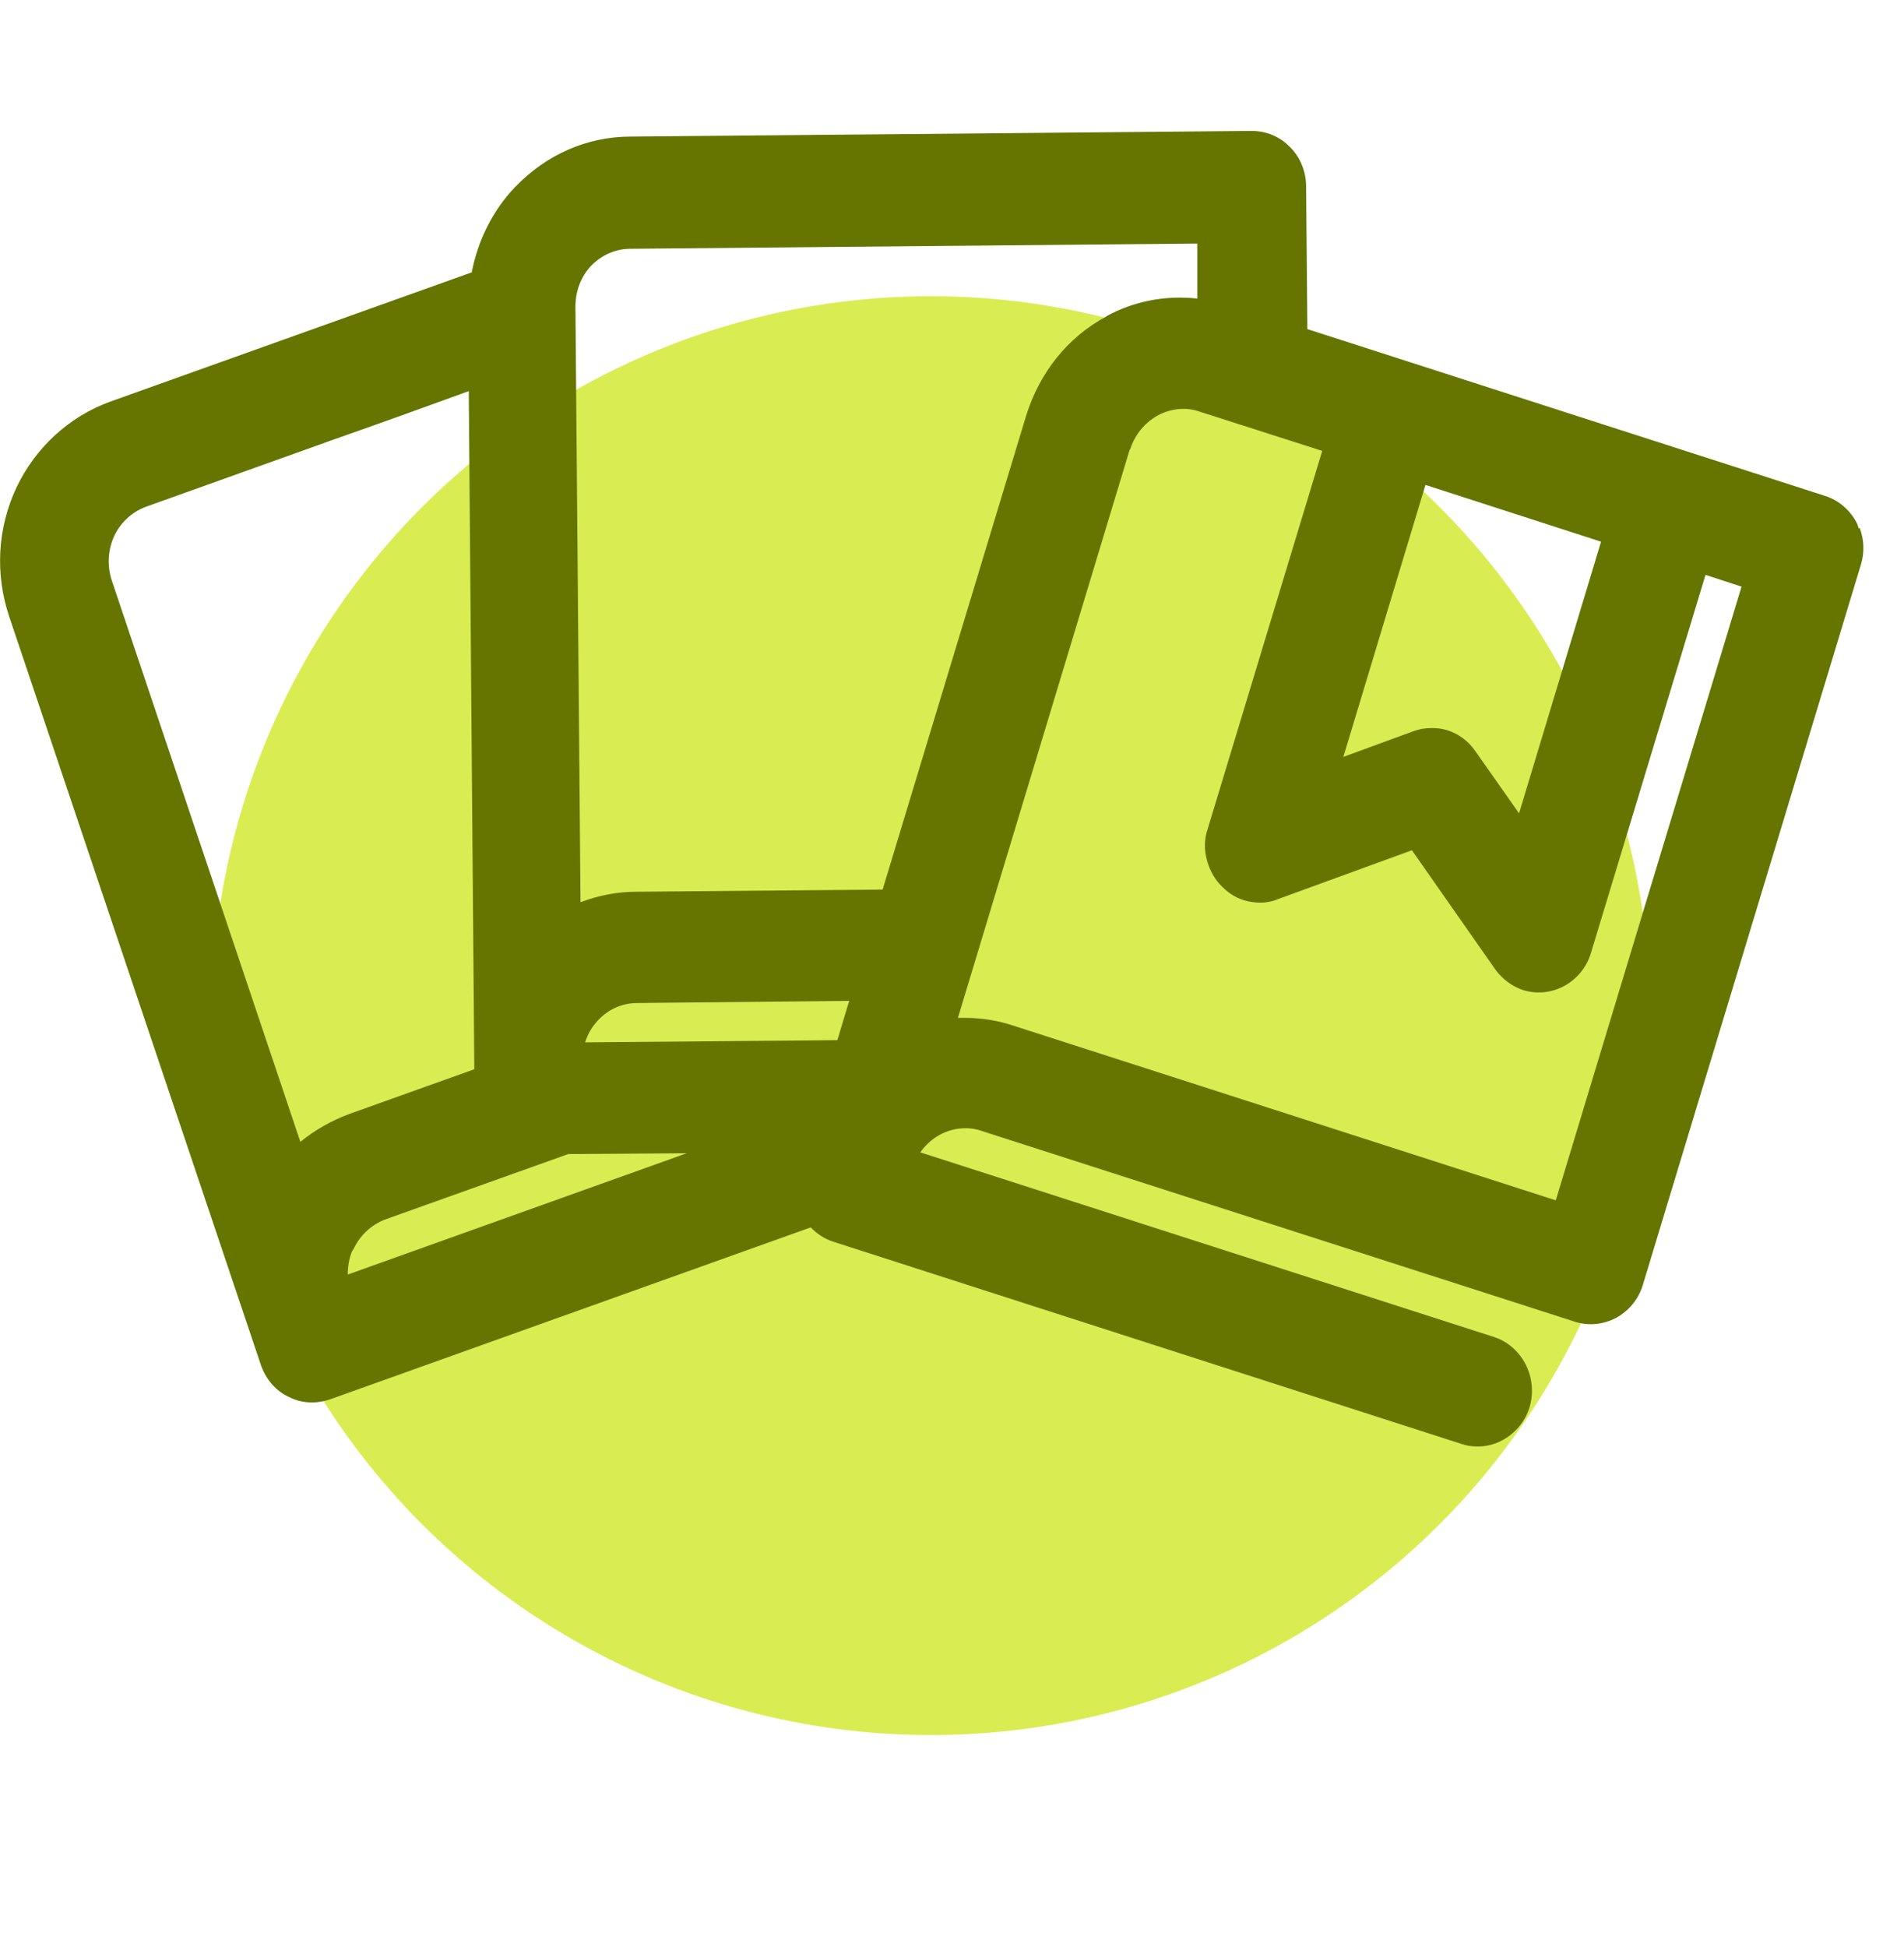
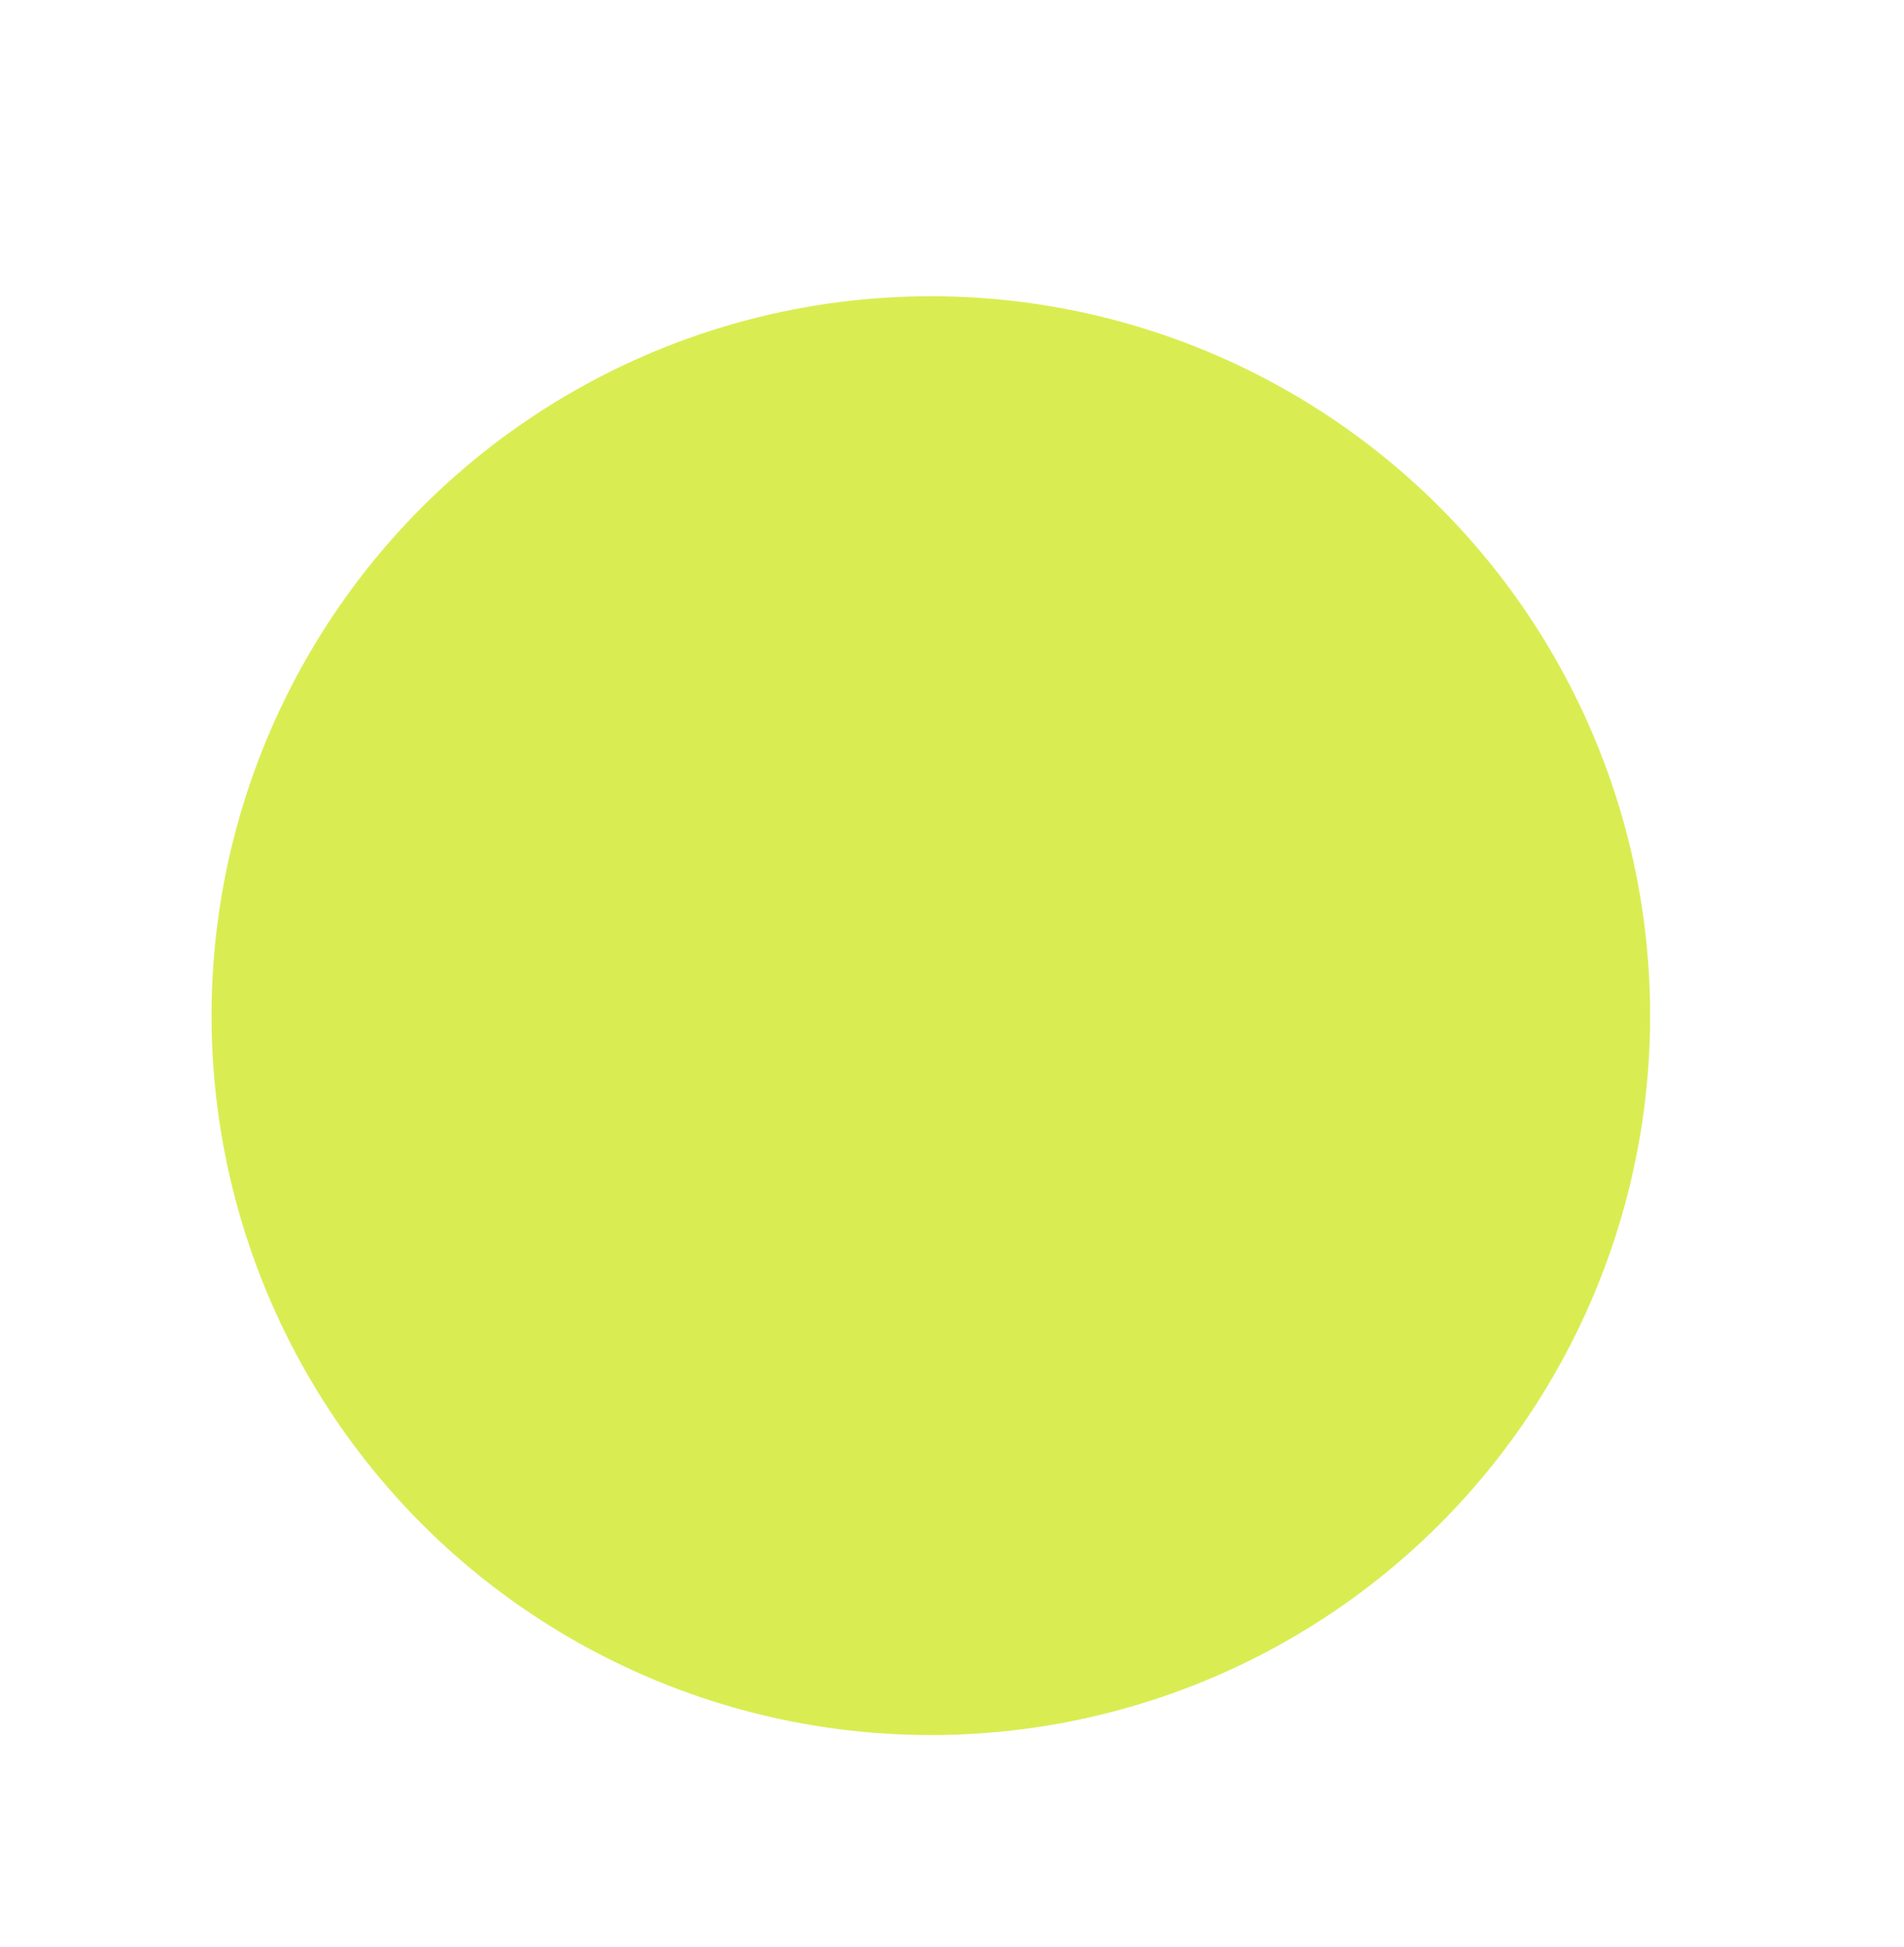
<svg xmlns="http://www.w3.org/2000/svg" width="45" height="46" viewBox="0 0 45 46" fill="none">
  <circle cx="22" cy="24" r="17" fill="#D9ED52" />
-   <path d="M43.929 12.491C43.929 12.491 43.91 12.408 43.889 12.367C43.73 12.057 43.459 11.82 43.13 11.717L30.899 7.777L30.869 4.404C30.869 4.054 30.73 3.713 30.489 3.476C30.25 3.228 29.93 3.094 29.579 3.094L14.899 3.228C13.88 3.228 12.909 3.651 12.169 4.425C11.649 4.972 11.3 5.663 11.149 6.436L2.609 9.489C1.639 9.84 0.839 10.572 0.389 11.521C-0.061 12.48 -0.121 13.563 0.219 14.574L6.169 32.263C6.289 32.604 6.529 32.872 6.819 33.006C7.119 33.161 7.459 33.181 7.799 33.068L19.16 29.004C19.309 29.159 19.5 29.282 19.7 29.344L34.539 34.12C34.66 34.161 34.789 34.182 34.919 34.182C35.13 34.182 35.33 34.13 35.52 34.027C35.819 33.862 36.05 33.584 36.15 33.254C36.249 32.923 36.219 32.562 36.059 32.243C35.9 31.933 35.63 31.696 35.309 31.593L21.75 27.23C21.869 27.065 22.02 26.921 22.209 26.817C22.509 26.652 22.88 26.611 23.2 26.724L37.219 31.232C37.539 31.335 37.889 31.304 38.2 31.139C38.499 30.974 38.73 30.696 38.83 30.355L43.98 13.347C44.069 13.058 44.059 12.749 43.95 12.47L43.929 12.491ZM8.319 29.571C8.319 29.571 8.349 29.53 8.359 29.509C8.509 29.19 8.779 28.942 9.099 28.818L13.43 27.271L16.23 27.251L8.219 30.118C8.219 29.932 8.249 29.747 8.319 29.571ZM14.139 24.105C14.38 23.847 14.71 23.702 15.059 23.702L20.07 23.651L19.79 24.579L13.829 24.631C13.889 24.435 13.999 24.249 14.139 24.105ZM26.149 7.478C25.239 7.963 24.57 8.798 24.25 9.83L20.86 21.021L15.04 21.072C14.6 21.072 14.149 21.155 13.72 21.32L13.6 7.251C13.6 6.88 13.729 6.539 13.97 6.281C14.21 6.034 14.54 5.879 14.889 5.879L28.299 5.755V7.055C27.54 6.973 26.79 7.117 26.14 7.478H26.149ZM26.709 10.624C26.82 10.273 27.049 9.995 27.36 9.819C27.66 9.654 28.029 9.613 28.349 9.726L31.25 10.655L28.54 19.597C28.459 19.834 28.459 20.092 28.529 20.34C28.599 20.587 28.72 20.794 28.88 20.948C29.049 21.124 29.259 21.248 29.5 21.299C29.739 21.351 29.989 21.34 30.2 21.248L33.37 20.092L35.34 22.908C35.499 23.125 35.719 23.3 35.989 23.393C36.309 23.496 36.66 23.465 36.969 23.3C37.27 23.135 37.499 22.857 37.599 22.527L40.309 13.584L41.16 13.863L36.77 28.364L23.959 24.239C23.59 24.115 23.2 24.053 22.809 24.053C22.75 24.053 22.689 24.053 22.64 24.053L26.7 10.624H26.709ZM35.9 19.216L34.87 17.751C34.709 17.514 34.469 17.338 34.209 17.256C34.08 17.215 33.959 17.204 33.83 17.204C33.69 17.204 33.55 17.225 33.41 17.277L31.75 17.885L33.69 11.459L37.84 12.8L35.9 19.226V19.216ZM11.2 25.27L8.259 26.322C7.839 26.477 7.439 26.704 7.099 26.982L2.639 13.708C2.529 13.367 2.549 12.996 2.699 12.666C2.849 12.346 3.119 12.099 3.449 11.975L7.829 10.407C9.089 9.964 10.149 9.582 11.079 9.242L11.21 25.26L11.2 25.27Z" fill="#657500" />
</svg>